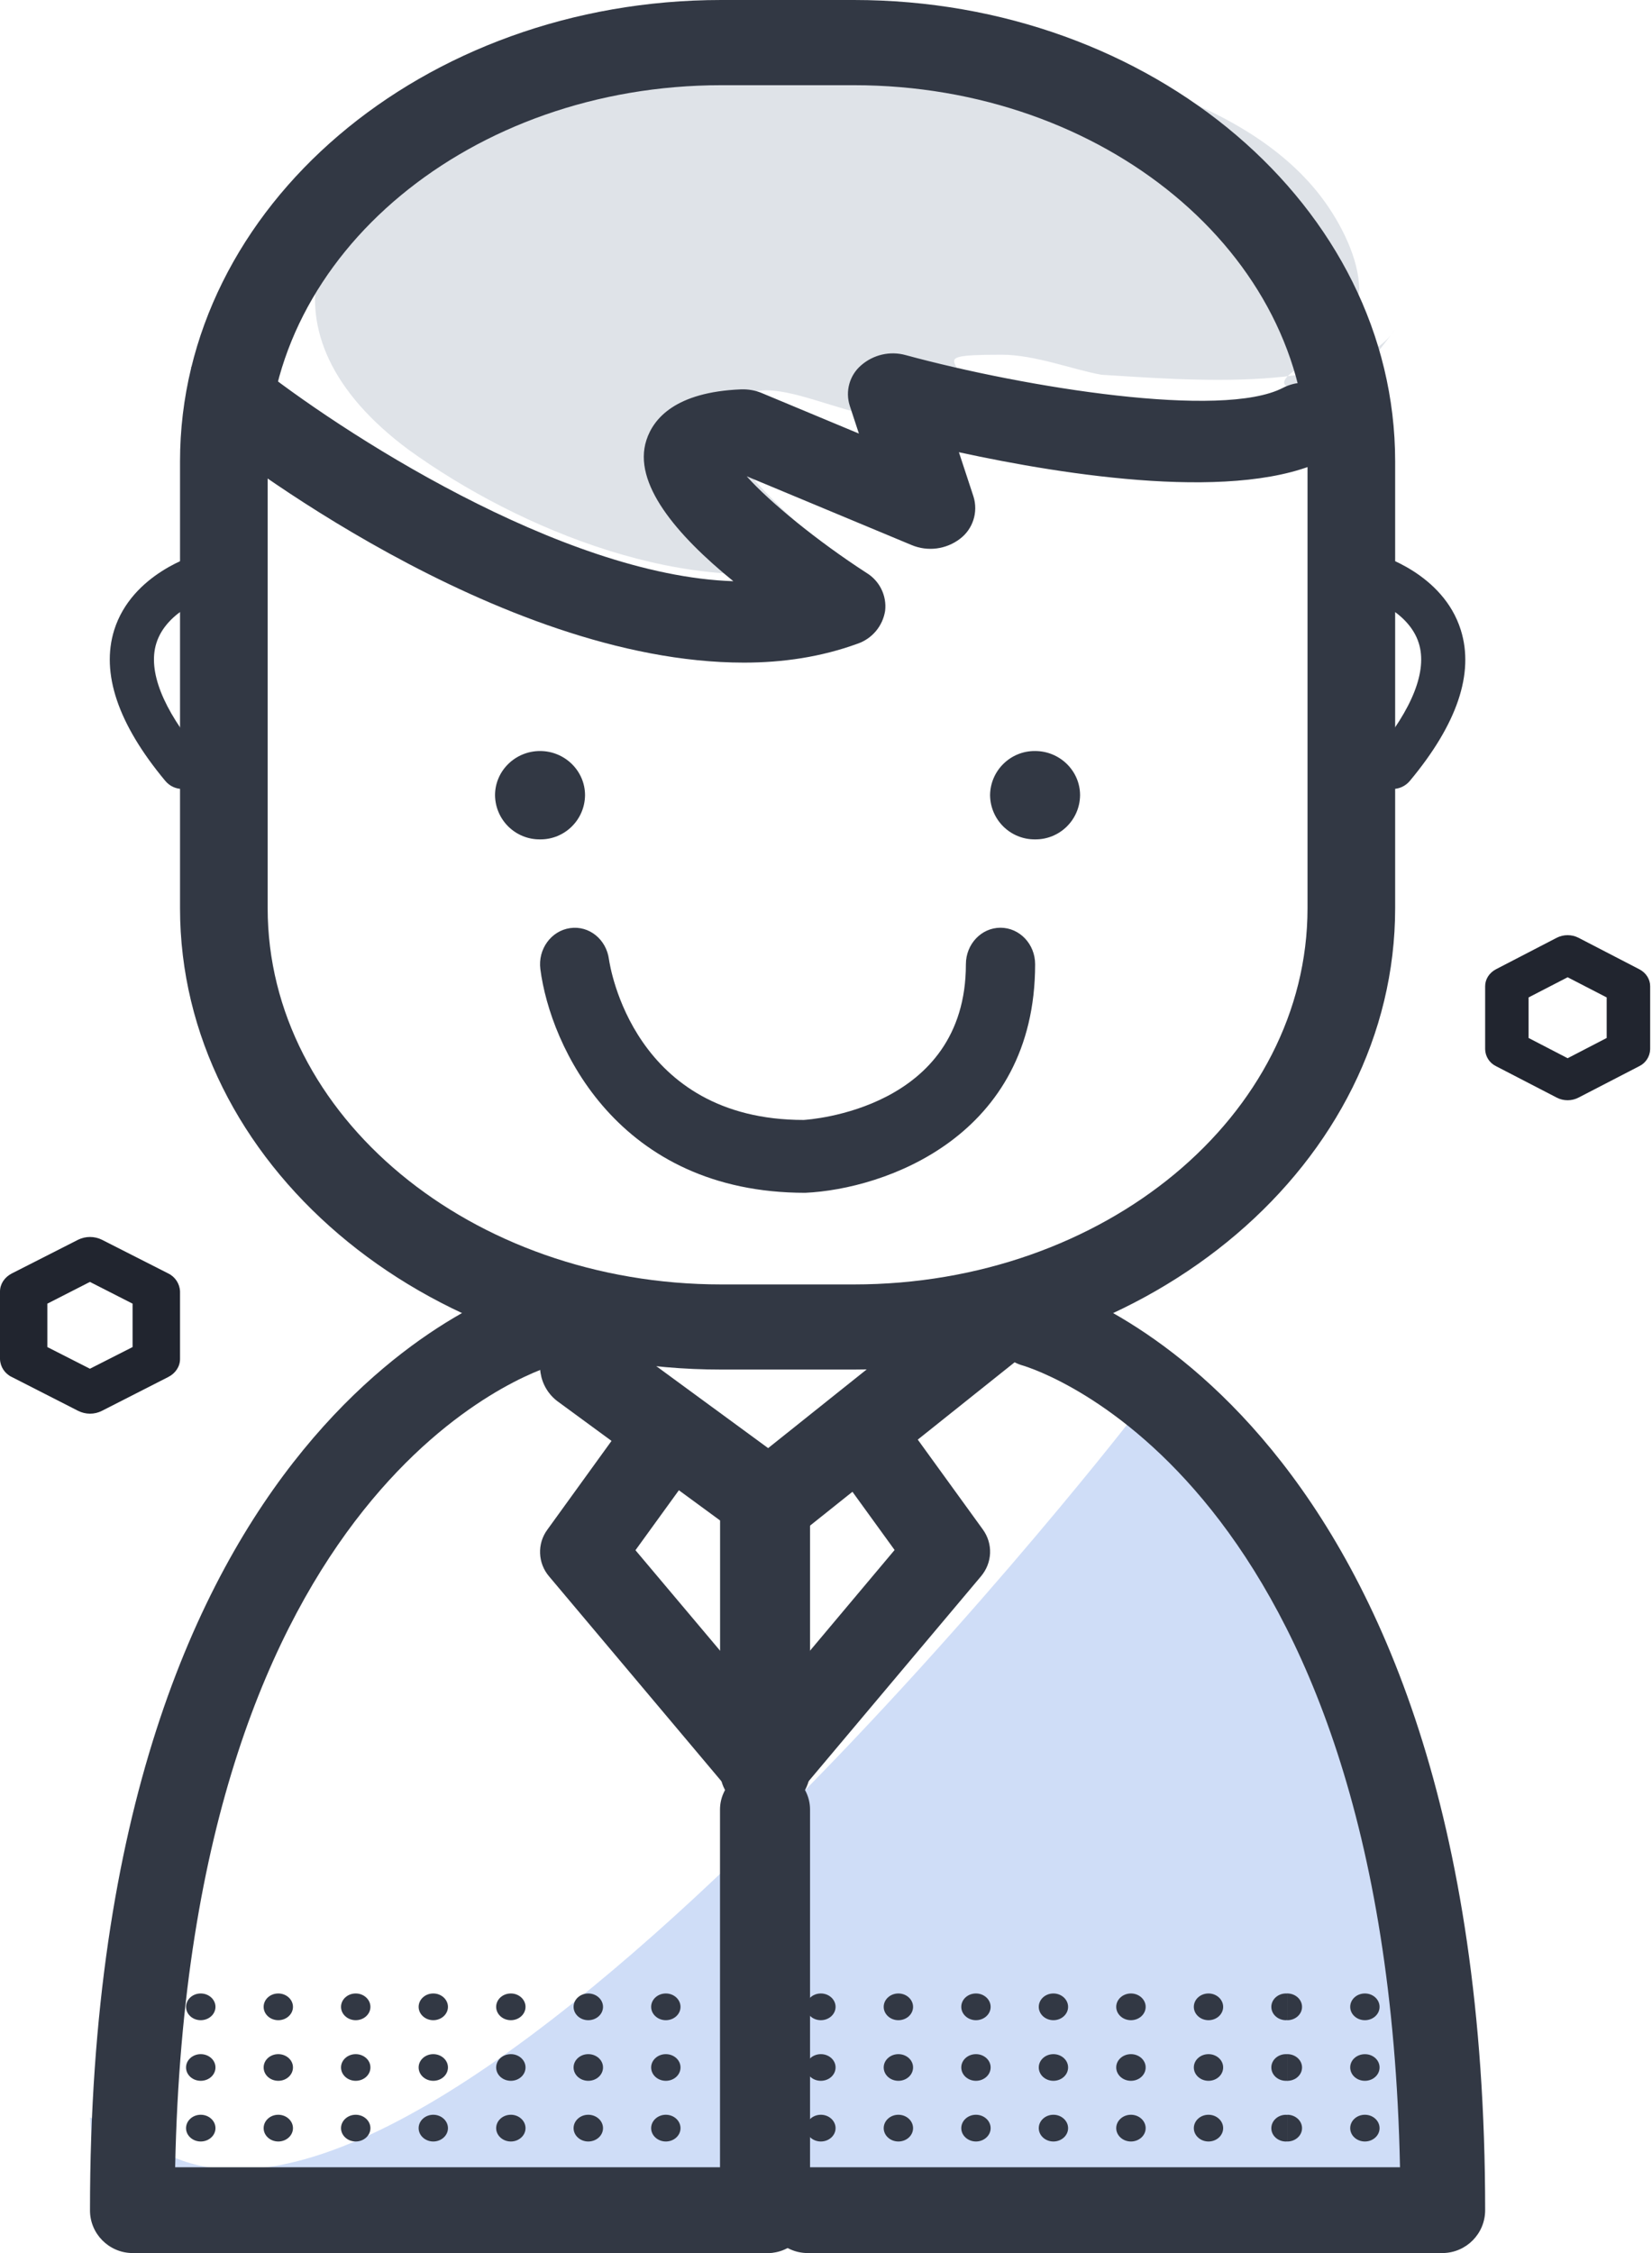
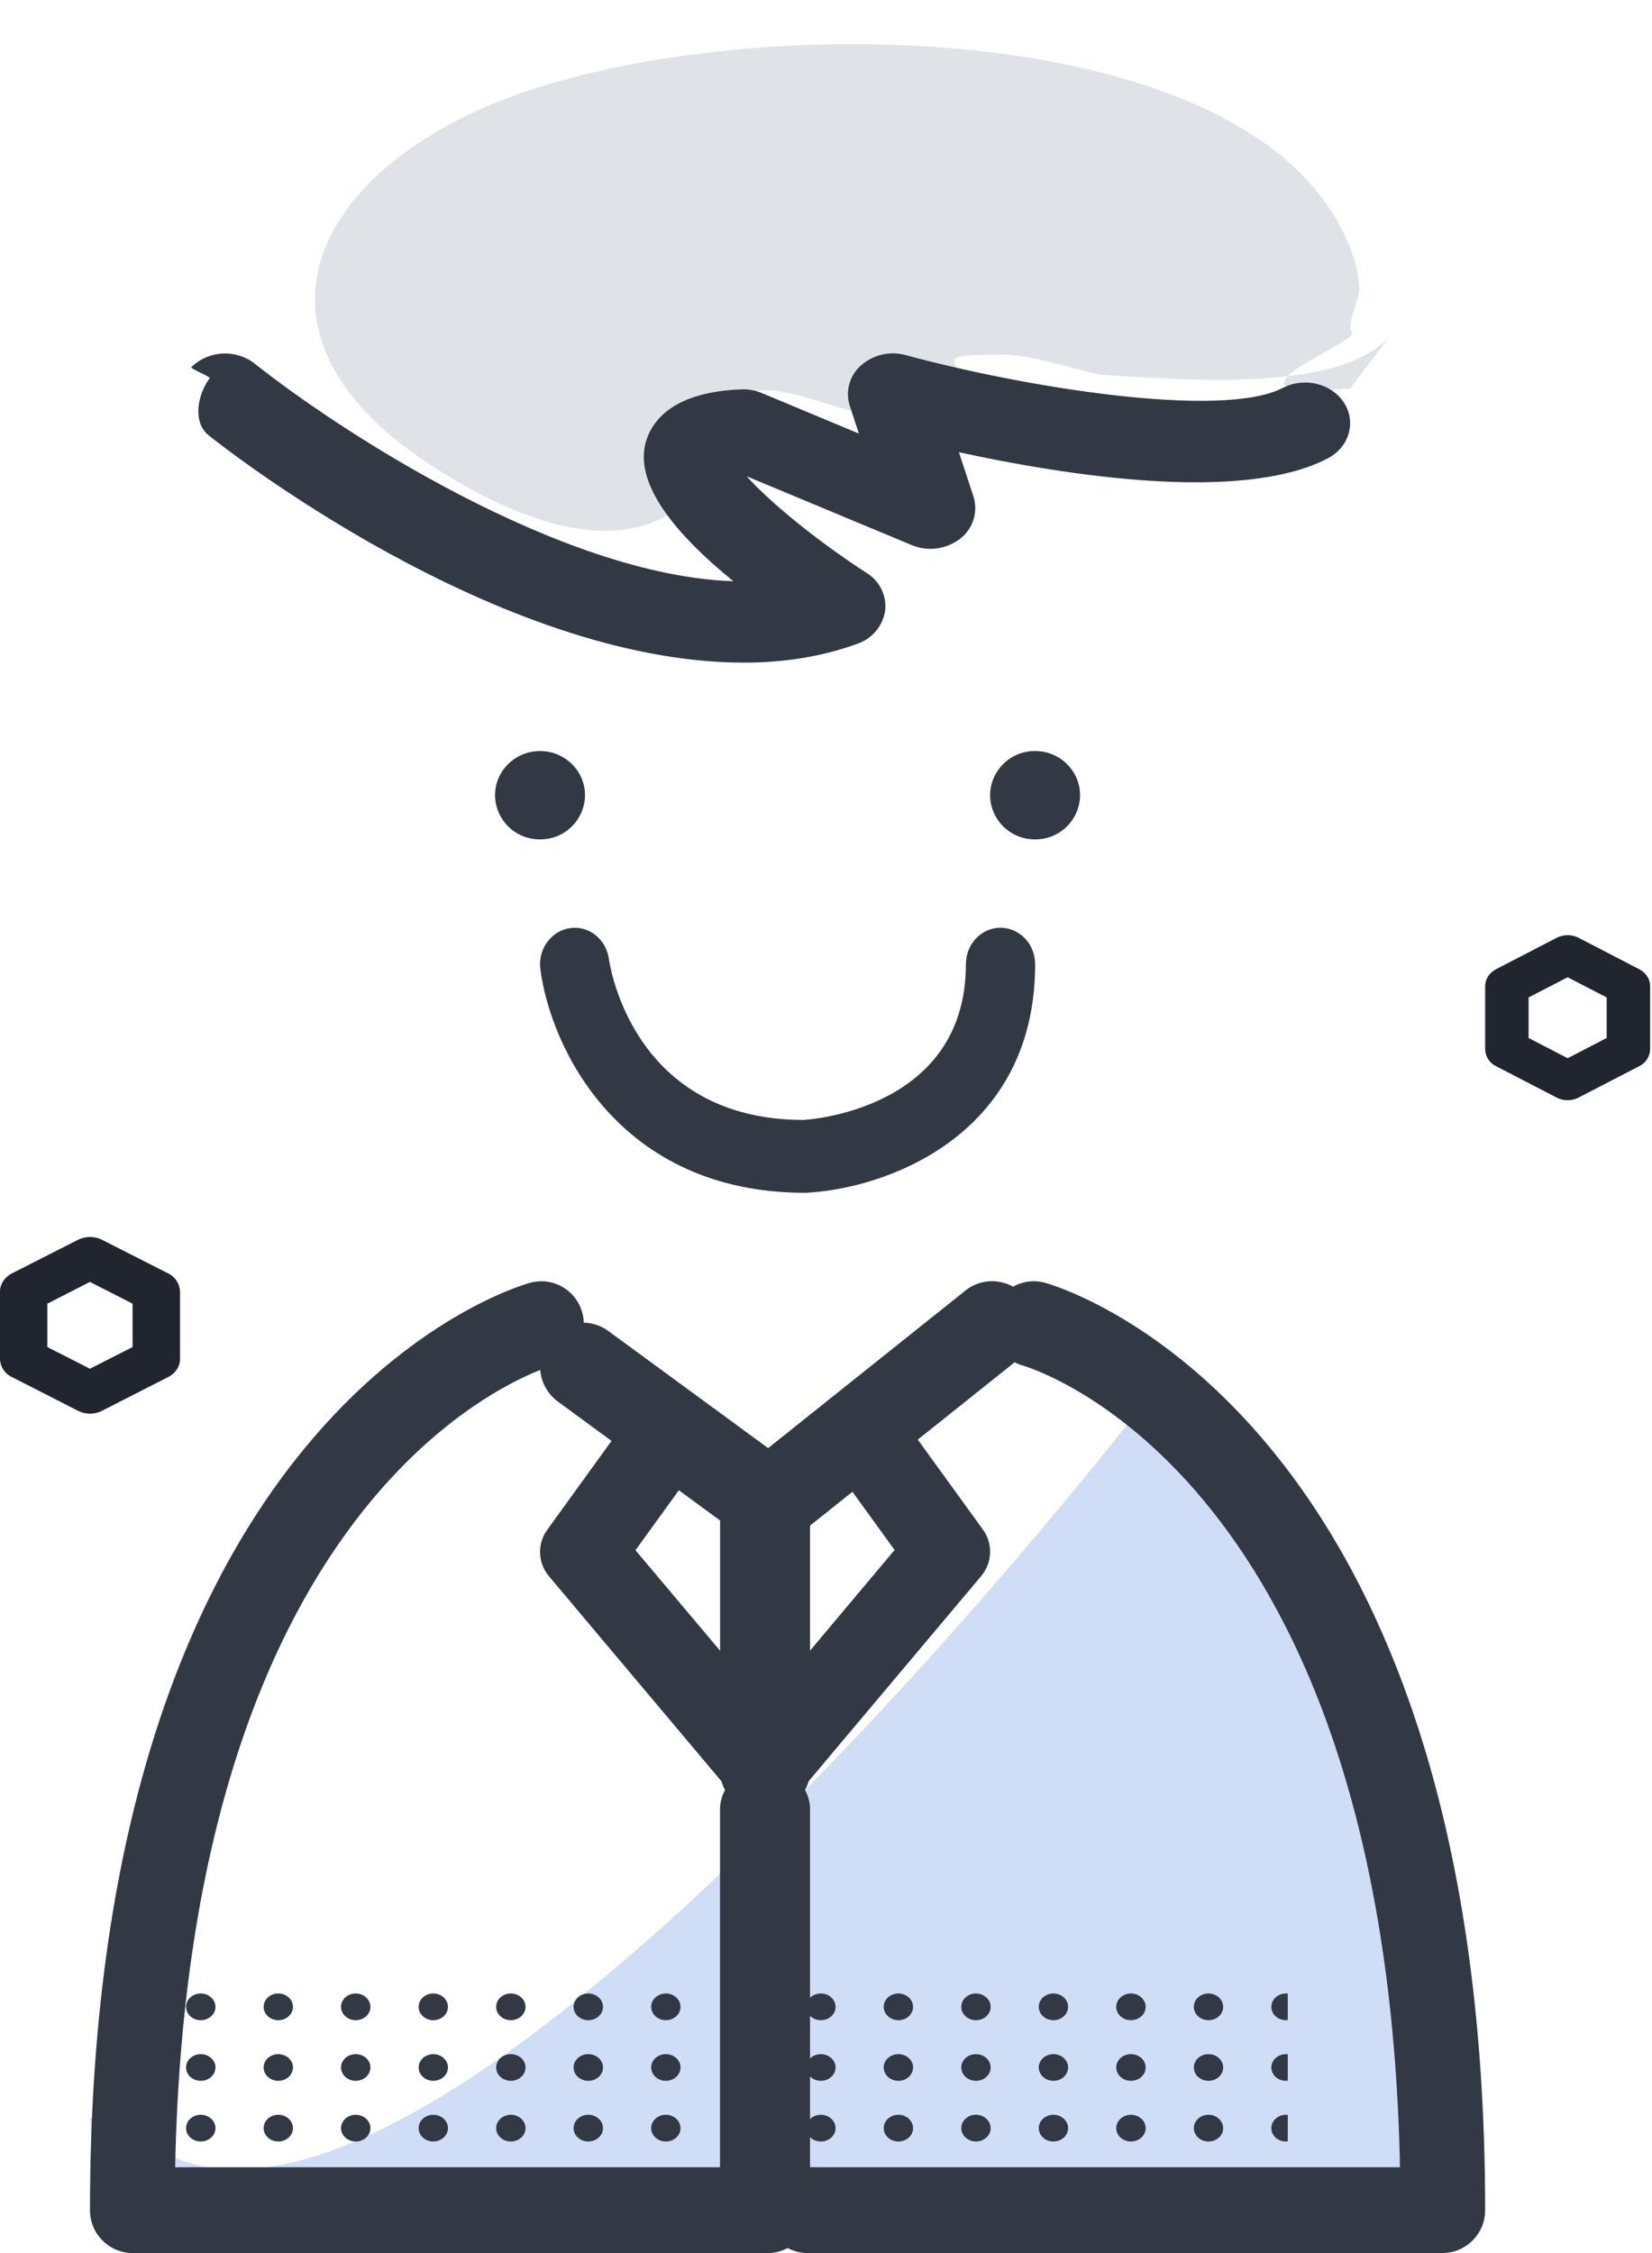
<svg xmlns="http://www.w3.org/2000/svg" x="0px" y="0px" width="44" height="60" viewBox="0 0 44 60" enable-background="new 0 0 44 60" xml:space="preserve">
  <path d="M41.753 29.3C41.652 29.3 41.552 29.277 41.463 29.23L39.844 28.392C39.671 28.307 39.56 28.134 39.556 27.941V26.264C39.556 26.076 39.666 25.906 39.844 25.812L41.463 24.973C41.646 24.881 41.86 24.881 42.042 24.973L43.662 25.812C43.841 25.905 43.951 26.076 43.951 26.264V27.941C43.946 28.134 43.835 28.307 43.662 28.392L42.042 29.23C41.952 29.277 41.853 29.3 41.753 29.3ZM40.713 27.642L41.753 28.181L42.793 27.642V26.562L41.753 26.025L40.713 26.562V27.642Z" fill="#21252F" />
  <path d="M2.397 56.389L2.615 59.109L38.357 57.773C38.357 57.773 37.962 41.123 30.021 37.935C30.021 37.935 10.894 62.504 3.805 56.959" fill="#CFDDF7" />
-   <path d="M37.156 8.778C35.975 10.513 31.548 10.113 29.334 9.98C28.596 9.848 27.563 9.446 26.677 9.446C24.167 9.446 26.381 9.713 25.2 10.78C23.577 12.113 20.478 9.446 19.592 10.78C18.707 12.379 21.659 13.849 22.103 15.047C18.411 15.982 13.837 14.113 10.884 11.978C6.749 8.91 8.078 5.177 12.507 3.041C17.969 0.375 31.4 0.107 35.238 5.309C35.722 5.964 36.191 6.891 36.202 7.69C36.205 7.954 35.854 8.686 36.002 8.841C36.265 9.121 31.855 10.677 35.959 10.346" fill="#DFE3E8" />
+   <path d="M37.156 8.778C35.975 10.513 31.548 10.113 29.334 9.98C28.596 9.848 27.563 9.446 26.677 9.446C24.167 9.446 26.381 9.713 25.2 10.78C23.577 12.113 20.478 9.446 19.592 10.78C18.411 15.982 13.837 14.113 10.884 11.978C6.749 8.91 8.078 5.177 12.507 3.041C17.969 0.375 31.4 0.107 35.238 5.309C35.722 5.964 36.191 6.891 36.202 7.69C36.205 7.954 35.854 8.686 36.002 8.841C36.265 9.121 31.855 10.677 35.959 10.346" fill="#DFE3E8" />
  <path d="M2.397 37.647C2.287 37.647 2.178 37.62 2.082 37.572L0.316 36.671C0.129 36.584 0.006 36.398 0 36.193V34.393C0 34.195 0.12 34.012 0.316 33.912L2.082 33.014C2.281 32.917 2.513 32.917 2.712 33.014L4.48 33.912C4.666 34.002 4.788 34.188 4.795 34.393V36.193C4.795 36.391 4.673 36.574 4.48 36.671L2.713 37.572C2.615 37.622 2.507 37.647 2.397 37.647ZM1.261 35.873L2.395 36.45L3.531 35.873V34.717L2.395 34.138L1.261 34.717V35.873Z" fill="#21252F" />
-   <path d="M22.743 36.472H19.211C11.26 36.472 4.795 30.957 4.795 24.185V12.287C4.795 5.513 11.26 0 19.211 0H22.743C30.692 0 37.159 5.513 37.159 12.287V24.183C37.159 30.957 30.692 36.472 22.743 36.472ZM19.212 2.269C12.548 2.269 7.129 6.765 7.129 12.289V24.185C7.129 29.709 12.549 34.205 19.211 34.205H22.744C29.407 34.205 34.825 29.711 34.825 24.185V12.289C34.825 6.765 29.406 2.269 22.744 2.269H19.212Z" fill="#323844" />
  <path d="M19.814 17.646C13.229 17.646 5.947 11.903 5.573 11.606C5.125 11.27 5.249 10.52 5.585 10.072C5.614 10.034 5.059 9.814 5.094 9.779C5.554 9.329 6.276 9.29 6.785 9.684C9.003 11.451 14.93 15.327 19.532 15.478C18.008 14.239 16.845 12.863 17.217 11.72C17.404 11.143 17.993 10.441 19.734 10.369C19.924 10.362 20.115 10.394 20.291 10.468L22.876 11.546L22.633 10.805C22.509 10.418 22.627 9.993 22.936 9.728C23.262 9.444 23.707 9.341 24.123 9.457C27.321 10.324 32.548 11.166 34.167 10.33C34.742 10.033 35.474 10.213 35.802 10.733C36.13 11.254 35.93 11.916 35.355 12.212C33.061 13.399 28.382 12.661 25.54 12.043L25.928 13.223C26.058 13.638 25.913 14.091 25.566 14.351C25.197 14.631 24.708 14.694 24.28 14.515L19.888 12.684C20.493 13.365 21.775 14.413 23.08 15.257C23.427 15.468 23.621 15.862 23.575 16.265C23.512 16.672 23.227 17.012 22.835 17.144C21.874 17.494 20.858 17.646 19.814 17.646ZM20.449 60H3.525C2.898 59.994 2.392 59.481 2.397 58.856C2.397 37.663 13.642 34.29 14.123 34.16C14.723 33.997 15.343 34.352 15.507 34.953C15.507 34.955 15.507 34.957 15.509 34.958C15.673 35.562 15.326 36.186 14.725 36.363C14.307 36.486 5.035 39.422 4.665 57.715H20.447C21.07 57.715 21.575 58.229 21.575 58.857C21.575 59.487 21.07 60 20.449 60Z" fill="#323844" />
  <path d="M38.429 60H21.503C20.877 59.994 20.372 59.481 20.377 58.856C20.377 58.226 20.884 57.715 21.505 57.715H37.288C36.919 39.408 27.629 36.478 27.226 36.36C26.627 36.182 26.281 35.556 26.449 34.953C26.608 34.355 27.221 33.999 27.819 34.157C27.822 34.157 27.825 34.158 27.829 34.16C28.309 34.292 39.556 37.661 39.556 58.856C39.557 59.483 39.054 59.991 38.429 60Z" fill="#323844" />
  <path d="M20.487 41.175C20.245 41.176 20.009 41.098 19.814 40.956L14.858 37.324C14.345 36.944 14.231 36.224 14.6 35.706C14.962 35.193 15.67 35.07 16.183 35.432C16.189 35.436 16.196 35.442 16.202 35.445L20.459 38.564L25.714 34.368C26.206 33.975 26.923 34.057 27.314 34.548C27.317 34.553 27.32 34.557 27.324 34.561C27.715 35.067 27.63 35.792 27.132 36.192L21.197 40.93C20.995 41.09 20.745 41.177 20.487 41.179V41.175V41.175Z" fill="#323844" />
  <path d="M20.444 48.234C20.1 48.237 19.772 48.088 19.546 47.829L14.627 41.983C14.322 41.629 14.302 41.11 14.579 40.735L16.474 38.114C16.846 37.625 17.533 37.502 18.053 37.831C18.537 38.117 18.695 38.741 18.41 39.224C18.393 39.251 18.377 39.277 18.358 39.304L16.925 41.283L19.302 44.105V39.849C19.302 39.263 19.811 38.785 20.439 38.785C21.066 38.785 21.575 39.26 21.575 39.849V47.174C21.565 47.638 21.256 48.045 20.811 48.177C20.692 48.215 20.569 48.236 20.444 48.234Z" fill="#323844" />
  <path d="M20.316 48.234C20.19 48.234 20.064 48.215 19.944 48.177C19.497 48.045 19.188 47.64 19.179 47.174V39.849C19.179 39.263 19.689 38.785 20.317 38.785C20.944 38.785 21.454 39.261 21.454 39.849V44.102L23.827 41.277L22.396 39.301C22.066 38.844 22.167 38.209 22.623 37.878C22.649 37.859 22.676 37.843 22.702 37.825C23.222 37.499 23.906 37.622 24.28 38.111L26.176 40.729C26.453 41.11 26.433 41.617 26.126 41.98L21.208 47.826C20.985 48.089 20.658 48.239 20.316 48.234Z" fill="#323844" />
  <path d="M20.378 60C19.716 60 19.177 59.49 19.177 58.867V48.189C19.177 47.565 19.716 47.059 20.378 47.059C21.038 47.059 21.575 47.566 21.575 48.189V58.87C21.575 59.49 21.038 60 20.378 60Z" fill="#323844" />
  <path d="M11.54 53.087C11.325 53.087 11.15 53.246 11.15 53.444C11.15 53.639 11.326 53.799 11.54 53.799C11.755 53.799 11.931 53.639 11.931 53.444C11.931 53.248 11.755 53.087 11.54 53.087ZM11.54 54.703C11.325 54.703 11.15 54.861 11.15 55.057C11.15 55.255 11.326 55.413 11.54 55.413C11.755 55.413 11.931 55.255 11.931 55.057C11.931 54.861 11.755 54.703 11.54 54.703ZM11.54 56.317C11.325 56.317 11.15 56.477 11.15 56.674C11.15 56.869 11.326 57.029 11.54 57.029C11.755 57.029 11.931 56.869 11.931 56.674C11.931 56.478 11.755 56.317 11.54 56.317ZM9.474 53.087C9.259 53.087 9.083 53.246 9.083 53.444C9.083 53.639 9.259 53.799 9.474 53.799C9.691 53.799 9.866 53.639 9.866 53.444C9.866 53.248 9.69 53.087 9.474 53.087ZM9.474 54.703C9.259 54.703 9.083 54.861 9.083 55.057C9.083 55.255 9.259 55.413 9.474 55.413C9.691 55.413 9.866 55.255 9.866 55.057C9.867 54.861 9.69 54.703 9.474 54.703ZM9.474 56.317C9.259 56.317 9.083 56.477 9.083 56.674C9.083 56.869 9.259 57.029 9.474 57.029C9.691 57.029 9.866 56.869 9.866 56.674C9.866 56.478 9.69 56.317 9.474 56.317ZM17.734 53.087C17.519 53.087 17.343 53.246 17.343 53.444C17.343 53.639 17.519 53.799 17.734 53.799C17.951 53.799 18.125 53.639 18.125 53.444C18.125 53.248 17.95 53.087 17.734 53.087ZM15.668 56.317C15.453 56.317 15.277 56.477 15.277 56.674C15.277 56.869 15.453 57.029 15.668 57.029C15.885 57.029 16.061 56.869 16.061 56.674C16.061 56.478 15.885 56.317 15.668 56.317ZM15.668 54.703C15.453 54.703 15.277 54.861 15.277 55.057C15.277 55.255 15.453 55.413 15.668 55.413C15.885 55.413 16.061 55.255 16.061 55.057C16.061 54.861 15.885 54.703 15.668 54.703ZM15.668 53.087C15.453 53.087 15.277 53.246 15.277 53.444C15.277 53.639 15.453 53.799 15.668 53.799C15.885 53.799 16.061 53.639 16.061 53.444C16.061 53.248 15.885 53.087 15.668 53.087ZM17.734 56.317C17.519 56.317 17.343 56.477 17.343 56.674C17.343 56.869 17.519 57.029 17.734 57.029C17.951 57.029 18.125 56.869 18.125 56.674C18.125 56.478 17.95 56.317 17.734 56.317ZM17.734 54.703C17.519 54.703 17.343 54.861 17.343 55.057C17.343 55.255 17.519 55.413 17.734 55.413C17.951 55.413 18.125 55.255 18.125 55.057C18.125 54.861 17.95 54.703 17.734 54.703ZM13.607 53.087C13.389 53.087 13.215 53.246 13.215 53.444C13.215 53.639 13.39 53.799 13.607 53.799C13.821 53.799 13.997 53.639 13.997 53.444C13.997 53.248 13.821 53.087 13.607 53.087ZM13.607 54.703C13.389 54.703 13.215 54.861 13.215 55.057C13.215 55.255 13.39 55.413 13.607 55.413C13.821 55.413 13.997 55.255 13.997 55.057C13.997 54.861 13.821 54.703 13.607 54.703ZM13.607 56.317C13.389 56.317 13.215 56.477 13.215 56.674C13.215 56.869 13.39 57.029 13.607 57.029C13.821 57.029 13.997 56.869 13.997 56.674C13.997 56.478 13.821 56.317 13.607 56.317ZM3.28 54.703C3.065 54.703 2.889 54.861 2.889 55.057C2.889 55.255 3.065 55.413 3.28 55.413C3.497 55.413 3.671 55.255 3.671 55.057C3.673 54.861 3.496 54.703 3.28 54.703ZM3.28 53.087C3.065 53.087 2.889 53.246 2.889 53.444C2.889 53.639 3.065 53.799 3.28 53.799C3.497 53.799 3.671 53.639 3.671 53.444C3.671 53.248 3.496 53.087 3.28 53.087ZM3.28 56.317C3.065 56.317 2.889 56.477 2.889 56.674C2.889 56.869 3.065 57.029 3.28 57.029C3.497 57.029 3.671 56.869 3.671 56.674C3.671 56.478 3.496 56.317 3.28 56.317ZM7.412 56.317C7.195 56.317 7.022 56.477 7.022 56.674C7.022 56.869 7.195 57.029 7.413 57.029C7.627 57.029 7.803 56.869 7.803 56.674C7.803 56.478 7.627 56.317 7.412 56.317ZM7.412 54.703C7.195 54.703 7.022 54.861 7.022 55.057C7.022 55.255 7.195 55.413 7.413 55.413C7.627 55.413 7.803 55.255 7.803 55.057C7.803 54.861 7.627 54.703 7.412 54.703ZM7.412 53.087C7.195 53.087 7.022 53.246 7.022 53.444C7.022 53.639 7.195 53.799 7.413 53.799C7.627 53.799 7.803 53.639 7.803 53.444C7.803 53.248 7.627 53.087 7.412 53.087ZM5.346 53.087C5.131 53.087 4.955 53.246 4.955 53.444C4.955 53.639 5.131 53.799 5.346 53.799C5.563 53.799 5.739 53.639 5.739 53.444C5.739 53.248 5.563 53.087 5.346 53.087ZM5.346 56.317C5.131 56.317 4.955 56.477 4.955 56.674C4.955 56.869 5.131 57.029 5.346 57.029C5.563 57.029 5.739 56.869 5.739 56.674C5.739 56.478 5.563 56.317 5.346 56.317ZM5.346 54.703C5.131 54.703 4.955 54.861 4.955 55.057C4.955 55.255 5.131 55.413 5.346 55.413C5.563 55.413 5.739 55.255 5.739 55.057C5.739 54.861 5.563 54.703 5.346 54.703ZM30.122 56.317C29.906 56.317 29.73 56.477 29.73 56.674C29.73 56.869 29.906 57.029 30.122 57.029C30.338 57.029 30.514 56.869 30.514 56.674C30.514 56.478 30.338 56.317 30.122 56.317ZM30.122 53.087C29.906 53.087 29.73 53.246 29.73 53.444C29.73 53.639 29.906 53.799 30.122 53.799C30.338 53.799 30.514 53.639 30.514 53.444C30.514 53.248 30.338 53.087 30.122 53.087ZM30.122 54.703C29.906 54.703 29.73 54.861 29.73 55.057C29.73 55.255 29.906 55.413 30.122 55.413C30.338 55.413 30.514 55.255 30.514 55.057C30.514 54.861 30.338 54.703 30.122 54.703ZM28.057 54.703C27.841 54.703 27.667 54.861 27.667 55.057C27.667 55.255 27.841 55.413 28.057 55.413C28.273 55.413 28.448 55.255 28.448 55.057C28.448 54.861 28.272 54.703 28.057 54.703ZM28.057 53.087C27.841 53.087 27.667 53.246 27.667 53.444C27.667 53.639 27.841 53.799 28.057 53.799C28.273 53.799 28.448 53.639 28.448 53.444C28.448 53.248 28.272 53.087 28.057 53.087ZM28.057 56.317C27.841 56.317 27.667 56.477 27.667 56.674C27.667 56.869 27.841 57.029 28.057 57.029C28.273 57.029 28.448 56.869 28.448 56.674C28.448 56.478 28.272 56.317 28.057 56.317ZM32.188 56.317C31.971 56.317 31.797 56.477 31.797 56.674C31.797 56.869 31.973 57.029 32.188 57.029C32.403 57.029 32.578 56.869 32.578 56.674C32.578 56.478 32.403 56.317 32.188 56.317ZM32.188 54.703C31.971 54.703 31.797 54.861 31.797 55.057C31.797 55.255 31.973 55.413 32.188 55.413C32.403 55.413 32.578 55.255 32.578 55.057C32.578 54.861 32.403 54.703 32.188 54.703ZM32.188 53.087C31.971 53.087 31.797 53.246 31.797 53.444C31.797 53.639 31.973 53.799 32.188 53.799C32.403 53.799 32.578 53.639 32.578 53.444C32.578 53.248 32.403 53.087 32.188 53.087ZM33.861 56.676C33.861 56.871 34.035 57.03 34.251 57.03C34.268 57.03 34.283 57.028 34.299 57.025V56.321L34.251 56.318C34.035 56.317 33.861 56.478 33.861 56.676ZM33.861 55.057C33.861 55.255 34.035 55.413 34.251 55.413C34.268 55.413 34.283 55.413 34.299 55.41V54.707C34.283 54.703 34.27 54.703 34.251 54.703C34.035 54.703 33.861 54.861 33.861 55.057ZM33.861 53.444C33.861 53.639 34.035 53.799 34.251 53.799C34.267 53.797 34.283 53.796 34.299 53.793V53.09C34.283 53.087 34.27 53.087 34.251 53.087C34.035 53.087 33.861 53.248 33.861 53.444ZM21.863 53.087C21.647 53.087 21.471 53.246 21.471 53.444C21.471 53.639 21.647 53.799 21.863 53.799C22.079 53.799 22.255 53.639 22.255 53.444C22.255 53.248 22.079 53.087 21.863 53.087ZM21.863 54.703C21.647 54.703 21.471 54.861 21.471 55.057C21.471 55.255 21.647 55.413 21.863 55.413C22.079 55.413 22.255 55.255 22.255 55.057C22.255 54.861 22.079 54.703 21.863 54.703ZM21.863 56.317C21.647 56.317 21.471 56.477 21.471 56.674C21.471 56.869 21.647 57.029 21.863 57.029C22.079 57.029 22.255 56.869 22.255 56.674C22.255 56.478 22.079 56.317 21.863 56.317ZM19.8 56.317C19.583 56.317 19.409 56.477 19.409 56.674C19.409 56.869 19.584 57.029 19.8 57.029C20.015 57.029 20.191 56.869 20.191 56.674C20.191 56.478 20.015 56.317 19.8 56.317ZM19.8 54.703C19.583 54.703 19.409 54.861 19.409 55.057C19.409 55.255 19.584 55.413 19.8 55.413C20.015 55.413 20.191 55.255 20.191 55.057C20.191 54.861 20.015 54.703 19.8 54.703ZM19.8 53.087C19.583 53.087 19.409 53.246 19.409 53.444C19.409 53.639 19.584 53.799 19.8 53.799C20.015 53.799 20.191 53.639 20.191 53.444C20.191 53.248 20.015 53.087 19.8 53.087ZM25.994 56.317C25.777 56.317 25.603 56.477 25.603 56.674C25.603 56.869 25.779 57.029 25.994 57.029C26.209 57.029 26.385 56.869 26.385 56.674C26.385 56.478 26.209 56.317 25.994 56.317ZM25.994 54.703C25.777 54.703 25.603 54.861 25.603 55.057C25.603 55.255 25.779 55.413 25.994 55.413C26.209 55.413 26.385 55.255 26.385 55.057C26.385 54.861 26.209 54.703 25.994 54.703ZM25.994 53.087C25.777 53.087 25.603 53.246 25.603 53.444C25.603 53.639 25.779 53.799 25.994 53.799C26.209 53.799 26.385 53.639 26.385 53.444C26.385 53.248 26.209 53.087 25.994 53.087ZM23.928 56.317C23.713 56.317 23.537 56.477 23.537 56.674C23.537 56.869 23.713 57.029 23.928 57.029C24.145 57.029 24.319 56.869 24.319 56.674C24.319 56.478 24.144 56.317 23.928 56.317ZM23.928 54.703C23.713 54.703 23.537 54.861 23.537 55.057C23.537 55.256 23.713 55.413 23.928 55.413C24.145 55.413 24.319 55.255 24.319 55.057C24.319 54.861 24.144 54.703 23.928 54.703ZM23.928 53.087C23.713 53.087 23.537 53.246 23.537 53.444C23.537 53.639 23.713 53.799 23.928 53.799C24.145 53.799 24.319 53.639 24.319 53.444C24.319 53.248 24.144 53.087 23.928 53.087Z" fill="#323844" />
-   <path d="M36.353 54.704C36.136 54.704 35.962 54.861 35.962 55.056C35.962 55.255 36.136 55.413 36.353 55.413C36.57 55.413 36.744 55.255 36.744 55.057C36.744 54.861 36.57 54.703 36.353 54.704ZM36.353 53.087C36.136 53.087 35.962 53.246 35.962 53.444C35.962 53.639 36.136 53.799 36.353 53.799C36.57 53.799 36.744 53.639 36.744 53.444C36.744 53.248 36.57 53.087 36.353 53.087ZM36.353 56.317C36.136 56.317 35.962 56.477 35.962 56.674C35.962 56.869 36.136 57.029 36.353 57.029C36.57 57.029 36.744 56.869 36.744 56.674C36.744 56.478 36.57 56.317 36.353 56.317ZM34.288 56.317V57.029C34.504 57.029 34.679 56.869 34.679 56.674C34.679 56.478 34.503 56.317 34.288 56.317ZM34.288 53.087V53.799C34.504 53.799 34.679 53.639 34.679 53.444C34.679 53.248 34.503 53.087 34.288 53.087ZM34.288 54.703V55.413C34.504 55.413 34.679 55.255 34.679 55.057C34.679 54.861 34.503 54.703 34.288 54.703ZM38.419 56.317C38.202 56.317 38.026 56.477 38.026 56.674C38.026 56.869 38.202 57.029 38.417 57.029C38.634 57.029 38.809 56.869 38.809 56.674C38.809 56.478 38.633 56.317 38.419 56.317ZM38.419 54.703C38.202 54.703 38.026 54.861 38.026 55.057C38.026 55.255 38.202 55.413 38.417 55.413C38.634 55.413 38.809 55.255 38.809 55.057C38.812 54.861 38.633 54.703 38.419 54.703Z" fill="#323844" />
  <path d="M28.767 21.177C28.761 21.832 28.225 22.359 27.57 22.353C27.57 22.353 27.57 22.353 27.569 22.353C26.914 22.359 26.378 21.835 26.37 21.178C26.37 21.177 26.37 21.177 26.37 21.177C26.376 20.522 26.913 19.995 27.567 20H27.569C28.228 20 28.767 20.528 28.767 21.177ZM15.582 21.177C15.576 21.832 15.04 22.359 14.385 22.353C14.385 22.353 14.385 22.353 14.384 22.353C13.729 22.359 13.193 21.835 13.185 21.178C13.185 21.177 13.185 21.177 13.185 21.177C13.185 20.528 13.723 20 14.384 20C15.043 20 15.582 20.528 15.582 21.177ZM21.447 31.765C16.461 31.765 14.658 27.868 14.392 25.808C14.324 25.276 14.68 24.788 15.184 24.716C15.693 24.643 16.149 25.017 16.219 25.547C16.246 25.727 16.867 29.825 21.405 29.825C21.54 29.816 25.726 29.548 25.726 25.679C25.726 25.141 26.139 24.706 26.647 24.706C27.157 24.706 27.57 25.141 27.57 25.679C27.57 30.266 23.565 31.668 21.447 31.765Z" fill="#323844" />
-   <path d="M4.855 21.01C4.685 21.01 4.518 20.935 4.401 20.794C3.141 19.281 2.685 17.929 3.041 16.78C3.516 15.267 5.211 14.778 5.283 14.757C5.596 14.669 5.92 14.852 6.007 15.165C6.094 15.476 5.913 15.8 5.601 15.887C5.574 15.894 4.438 16.237 4.162 17.136C3.937 17.869 4.334 18.878 5.305 20.047C5.513 20.294 5.478 20.666 5.229 20.874C5.119 20.966 4.987 21.01 4.855 21.01Z" fill="#323844" />
-   <path d="M37.1 21.01C36.968 21.01 36.834 20.965 36.725 20.874C36.473 20.667 36.443 20.294 36.648 20.047C37.622 18.871 38.019 17.866 37.789 17.129C37.509 16.232 36.366 15.891 36.353 15.887C36.041 15.799 35.858 15.475 35.946 15.163C36.035 14.852 36.356 14.669 36.671 14.756C36.74 14.776 38.436 15.265 38.908 16.779C39.269 17.932 38.811 19.283 37.55 20.796C37.433 20.935 37.267 21.01 37.1 21.01Z" fill="#323844" />
</svg>